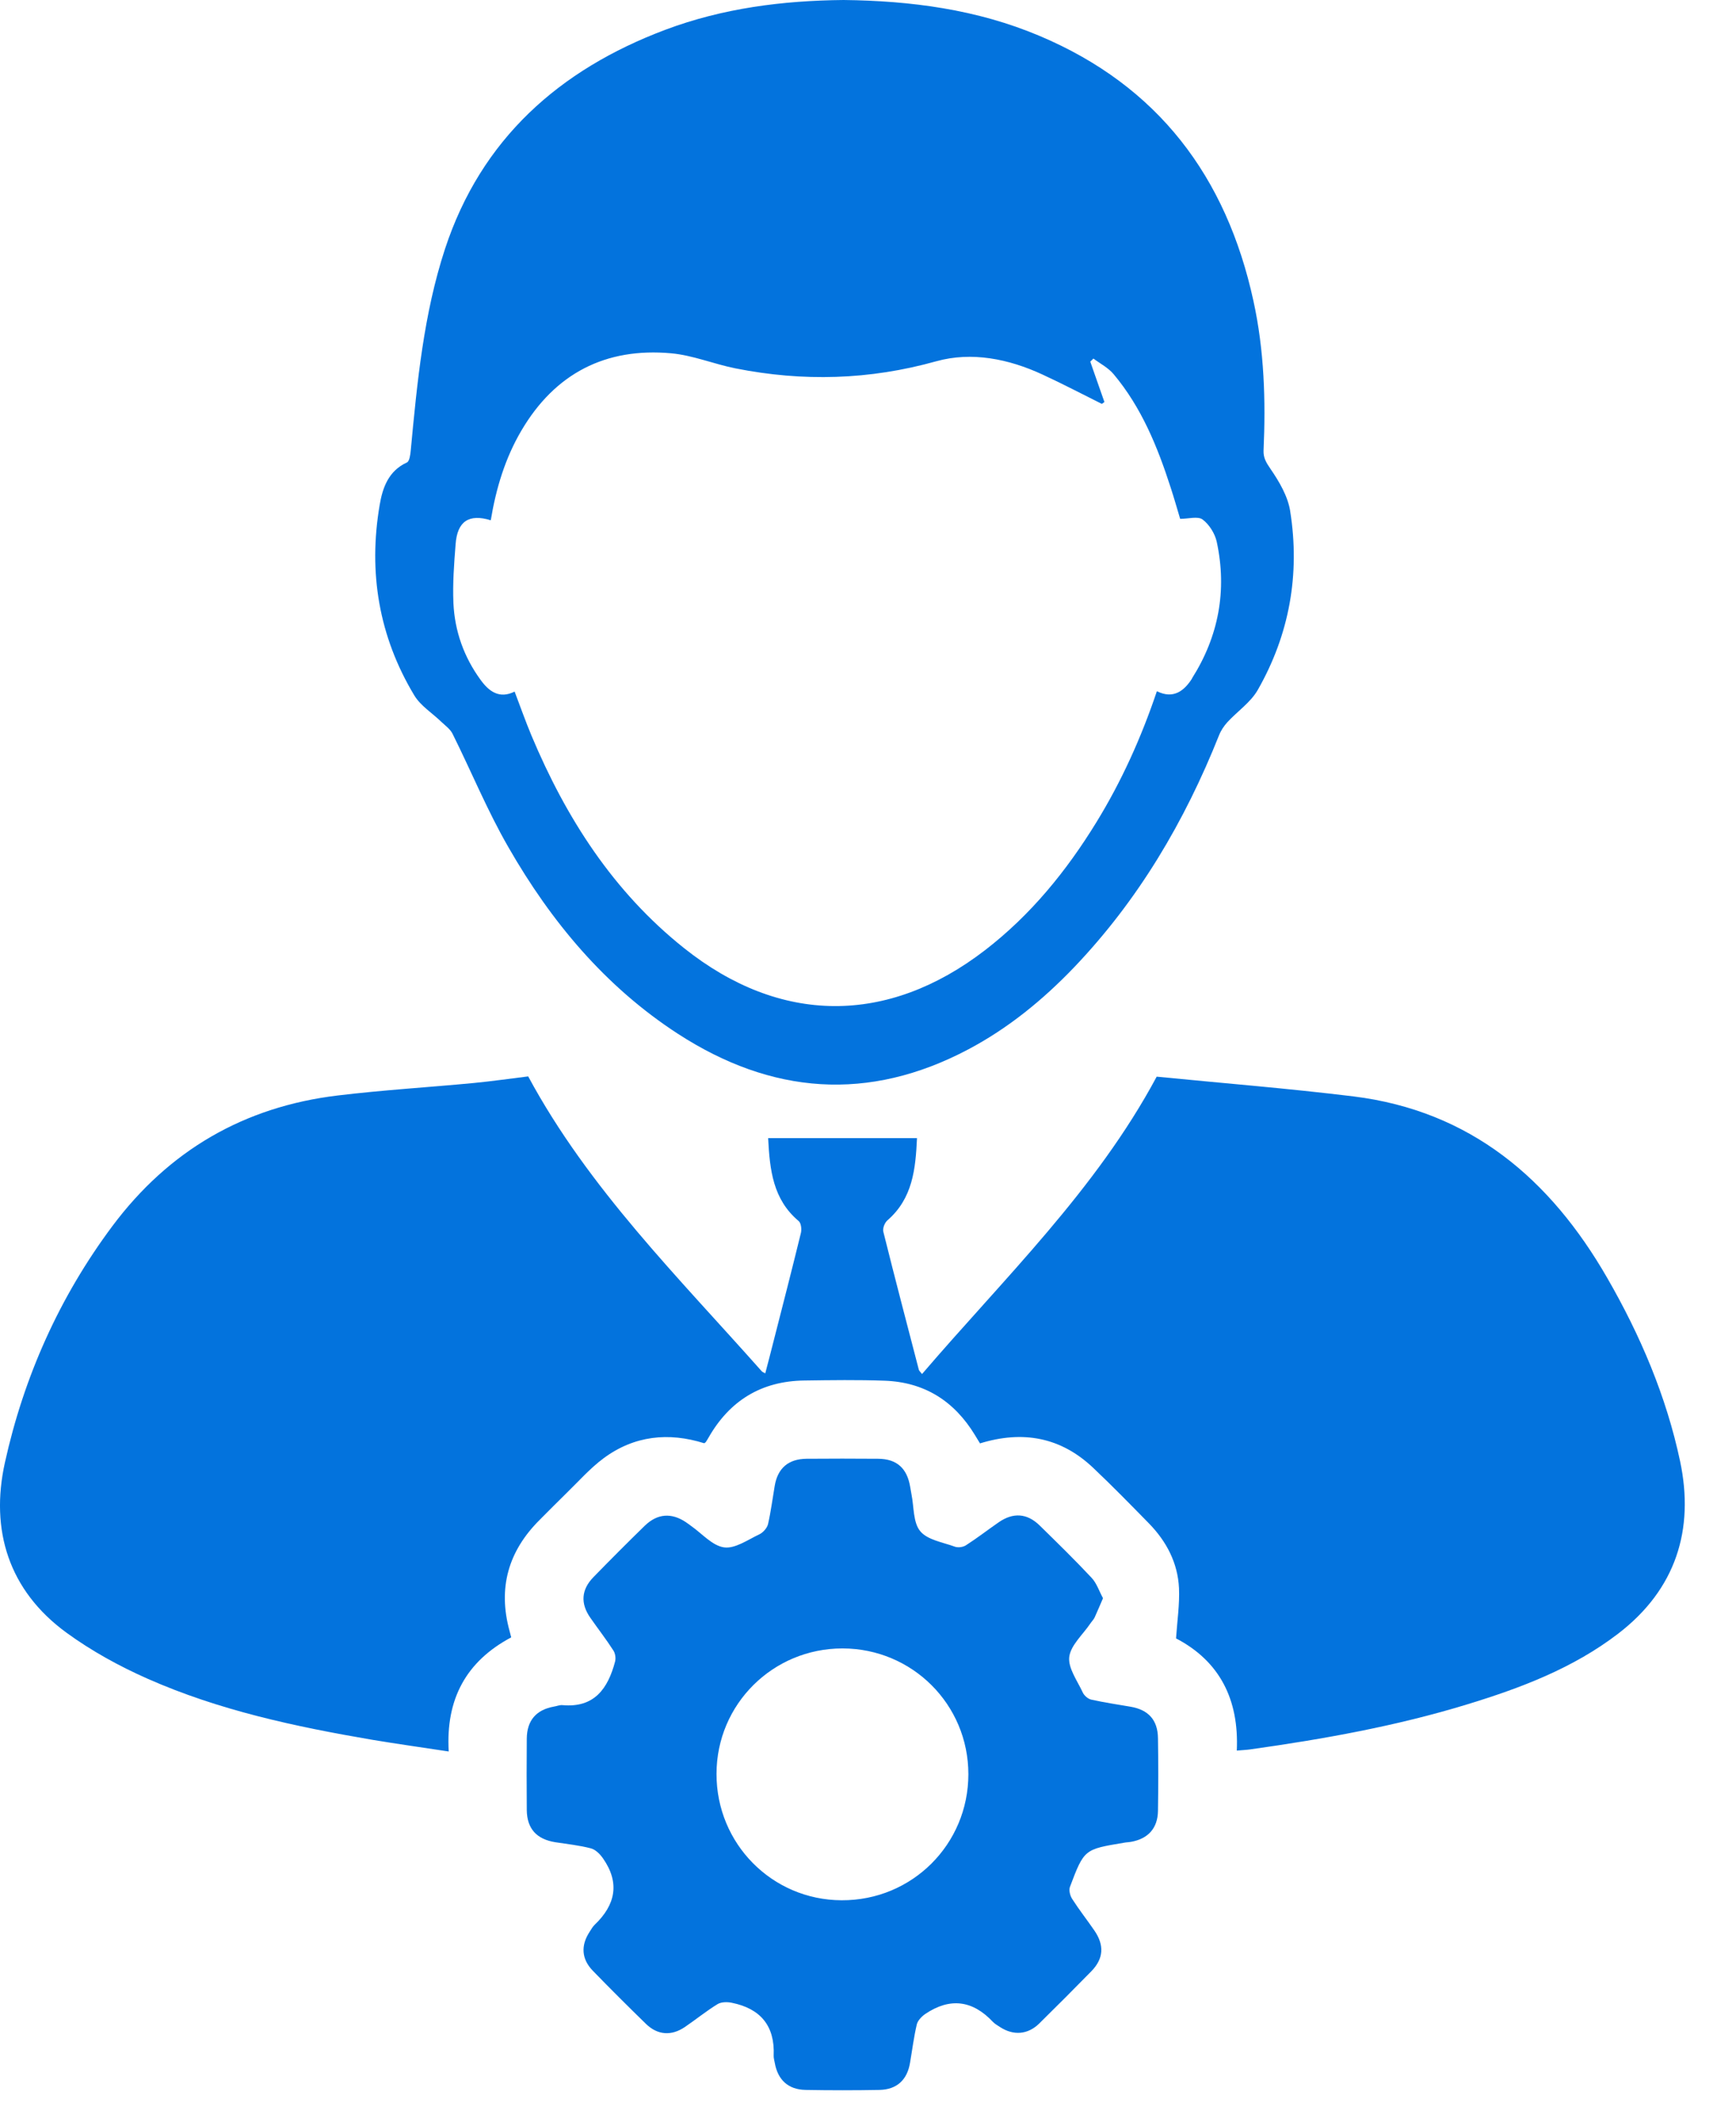
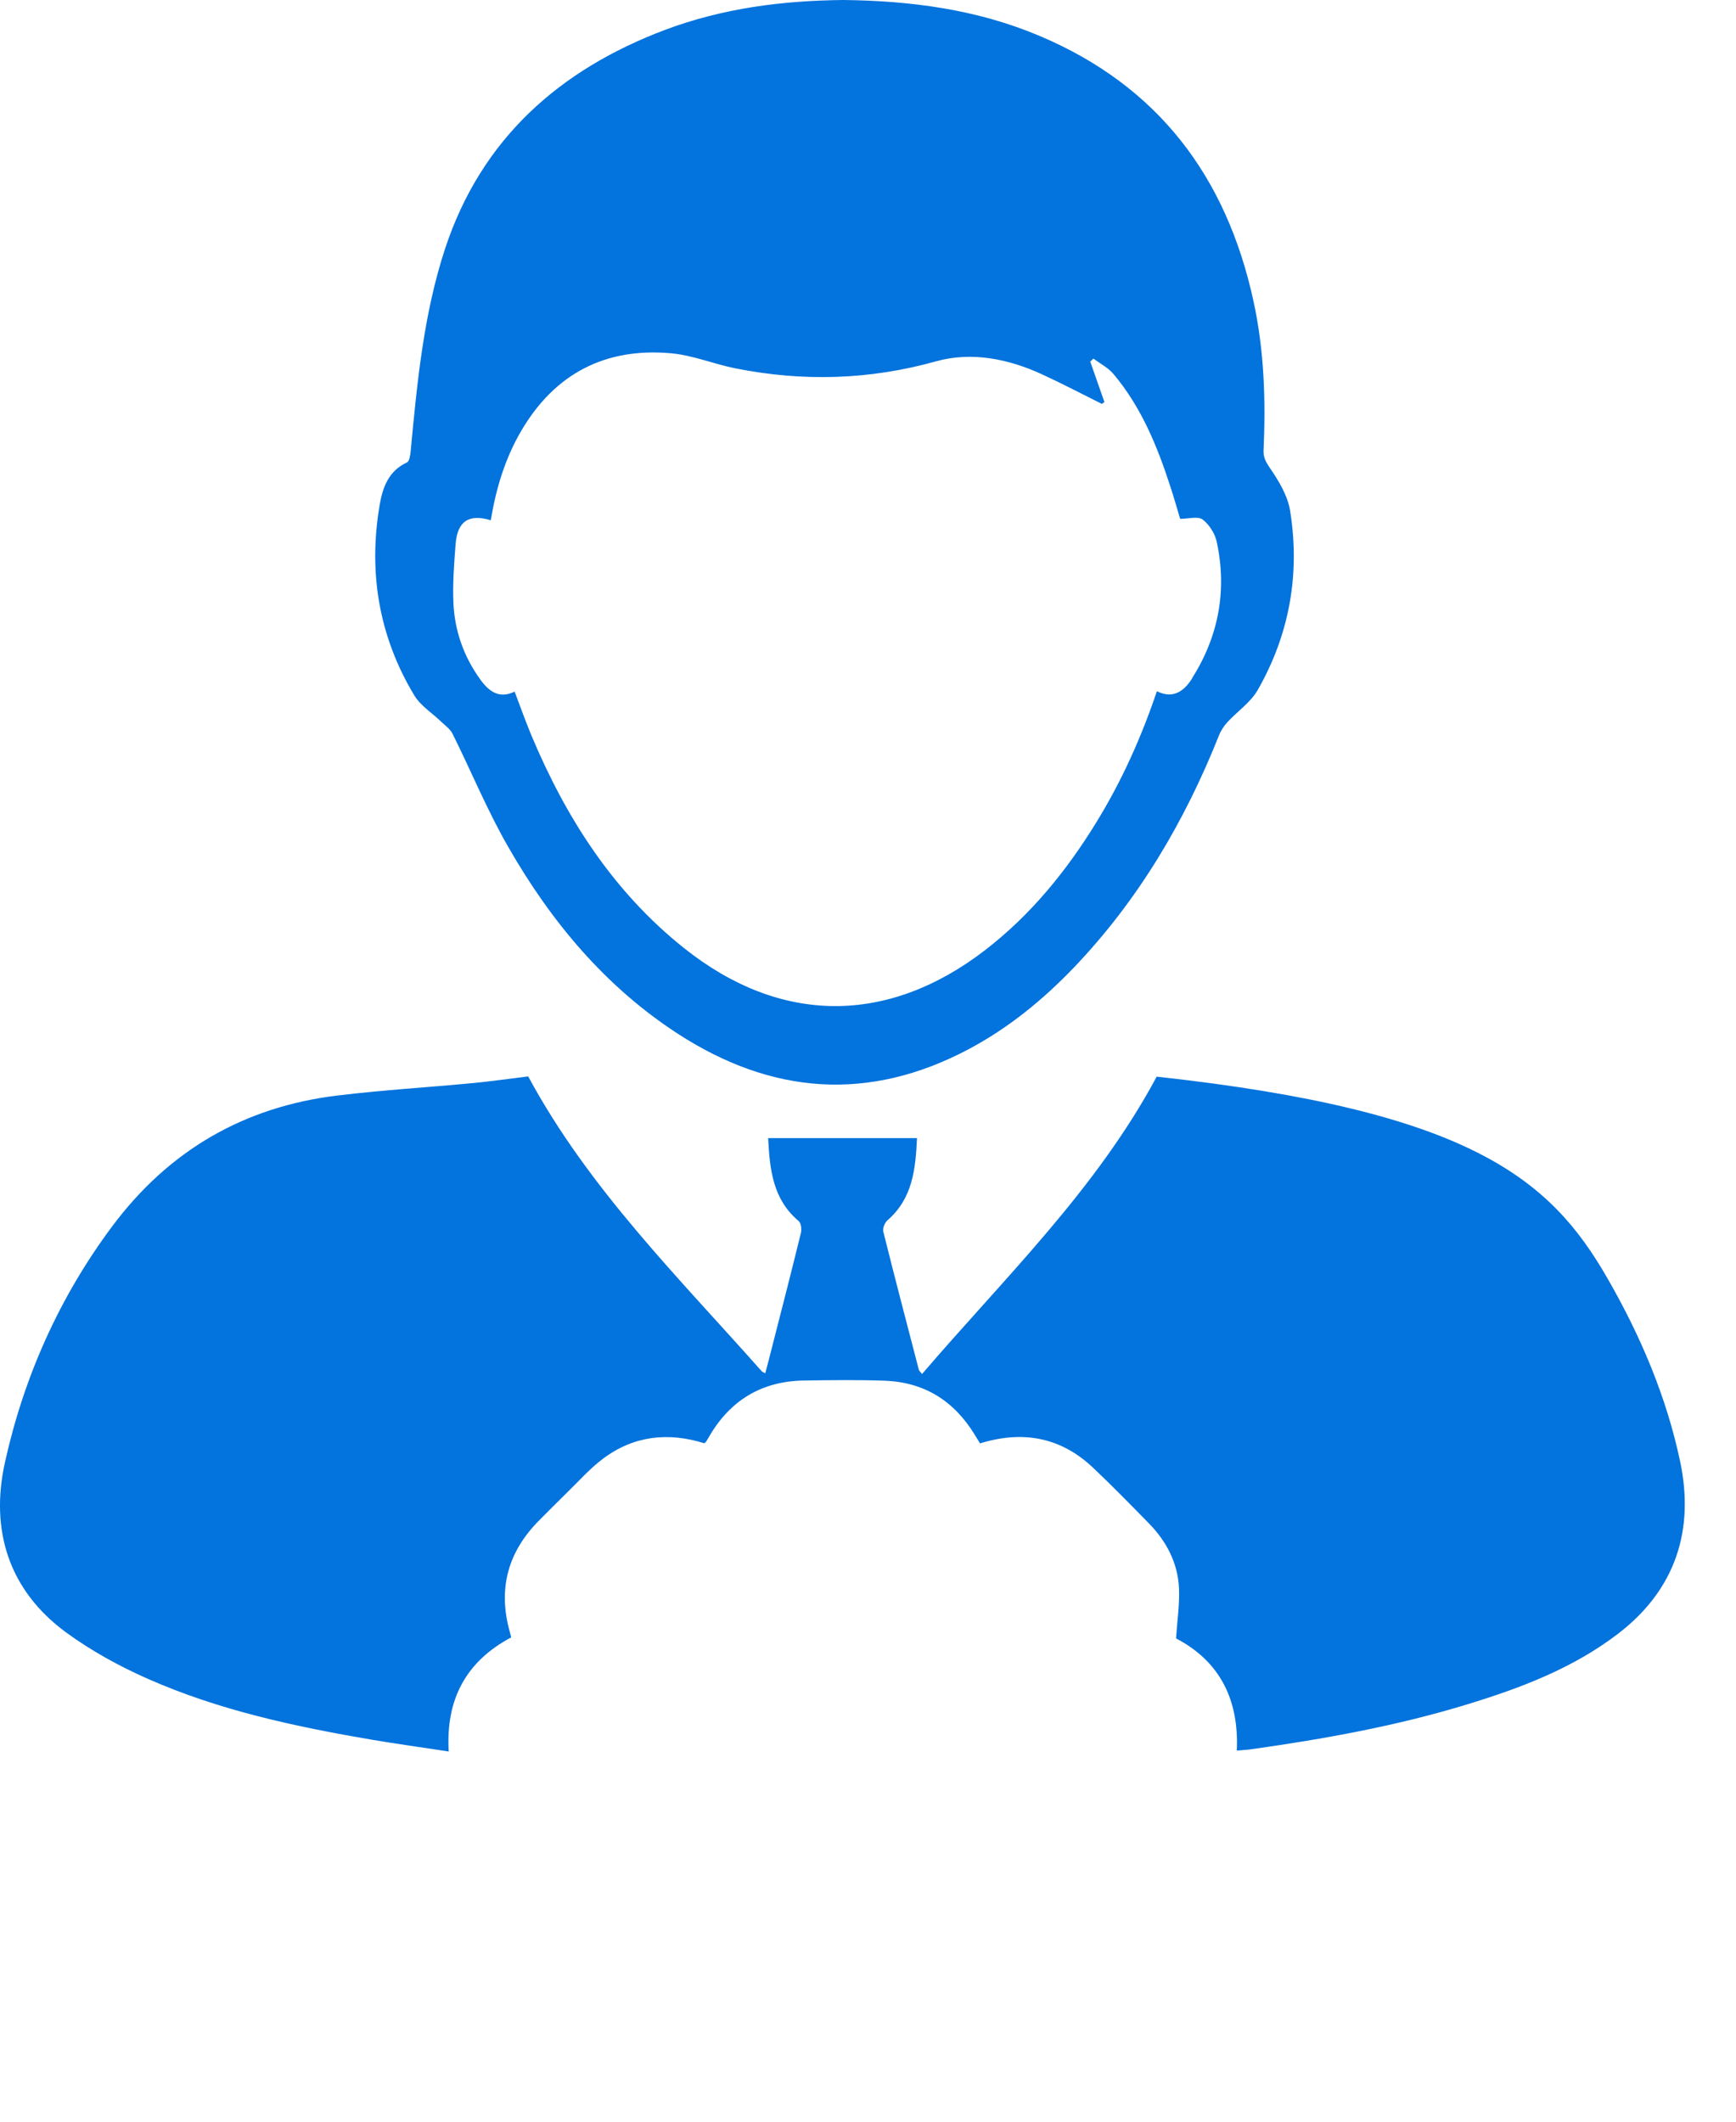
<svg xmlns="http://www.w3.org/2000/svg" width="27" height="33" viewBox="0 0 27 33" fill="none">
-   <path d="M14.338 21.374C15.619 19.878 17.046 18.508 17.99 16.746C18.986 16.845 20.021 16.927 21.05 17.053C22.87 17.279 24.111 18.336 24.997 19.876C25.513 20.771 25.916 21.718 26.13 22.725C26.357 23.794 26.063 24.721 25.169 25.408C24.467 25.947 23.654 26.254 22.82 26.509C21.719 26.846 20.588 27.049 19.448 27.209C19.386 27.218 19.322 27.22 19.236 27.228C19.272 26.433 18.969 25.837 18.291 25.483C18.309 25.212 18.348 24.954 18.337 24.701C18.318 24.31 18.144 23.977 17.872 23.697C17.585 23.404 17.299 23.111 17.002 22.83C16.498 22.352 15.906 22.245 15.242 22.45C15.215 22.406 15.189 22.364 15.163 22.32C14.842 21.792 14.379 21.497 13.758 21.475C13.343 21.46 12.926 21.466 12.511 21.472C11.842 21.48 11.346 21.785 11.017 22.365C11.004 22.387 10.991 22.409 10.976 22.431C10.973 22.435 10.966 22.438 10.953 22.448C10.398 22.273 9.863 22.329 9.388 22.681C9.175 22.839 8.997 23.043 8.806 23.228C8.667 23.363 8.531 23.503 8.393 23.64C7.904 24.127 7.741 24.702 7.926 25.371C7.935 25.402 7.942 25.432 7.951 25.467C7.25 25.84 6.931 26.428 6.979 27.242C6.561 27.178 6.17 27.124 5.783 27.059C4.591 26.855 3.409 26.603 2.297 26.111C1.856 25.916 1.421 25.677 1.032 25.393C0.133 24.736 -0.155 23.796 0.076 22.75C0.371 21.415 0.923 20.175 1.748 19.07C2.627 17.893 3.797 17.214 5.251 17.039C5.953 16.954 6.66 16.912 7.365 16.845C7.655 16.817 7.944 16.775 8.215 16.742C9.153 18.483 10.552 19.867 11.849 21.33C11.858 21.339 11.871 21.343 11.902 21.361C11.945 21.195 11.988 21.035 12.028 20.874C12.173 20.309 12.318 19.742 12.457 19.175C12.47 19.118 12.46 19.024 12.422 18.992C12.021 18.655 11.972 18.196 11.947 17.702H14.262C14.24 18.183 14.195 18.64 13.802 18.981C13.759 19.018 13.726 19.105 13.738 19.156C13.917 19.875 14.105 20.59 14.291 21.306C14.296 21.322 14.313 21.336 14.342 21.373L14.338 21.374Z" fill="#0373DD" />
+   <path d="M14.338 21.374C15.619 19.878 17.046 18.508 17.99 16.746C22.87 17.279 24.111 18.336 24.997 19.876C25.513 20.771 25.916 21.718 26.13 22.725C26.357 23.794 26.063 24.721 25.169 25.408C24.467 25.947 23.654 26.254 22.82 26.509C21.719 26.846 20.588 27.049 19.448 27.209C19.386 27.218 19.322 27.22 19.236 27.228C19.272 26.433 18.969 25.837 18.291 25.483C18.309 25.212 18.348 24.954 18.337 24.701C18.318 24.31 18.144 23.977 17.872 23.697C17.585 23.404 17.299 23.111 17.002 22.83C16.498 22.352 15.906 22.245 15.242 22.45C15.215 22.406 15.189 22.364 15.163 22.32C14.842 21.792 14.379 21.497 13.758 21.475C13.343 21.46 12.926 21.466 12.511 21.472C11.842 21.48 11.346 21.785 11.017 22.365C11.004 22.387 10.991 22.409 10.976 22.431C10.973 22.435 10.966 22.438 10.953 22.448C10.398 22.273 9.863 22.329 9.388 22.681C9.175 22.839 8.997 23.043 8.806 23.228C8.667 23.363 8.531 23.503 8.393 23.64C7.904 24.127 7.741 24.702 7.926 25.371C7.935 25.402 7.942 25.432 7.951 25.467C7.25 25.84 6.931 26.428 6.979 27.242C6.561 27.178 6.17 27.124 5.783 27.059C4.591 26.855 3.409 26.603 2.297 26.111C1.856 25.916 1.421 25.677 1.032 25.393C0.133 24.736 -0.155 23.796 0.076 22.75C0.371 21.415 0.923 20.175 1.748 19.07C2.627 17.893 3.797 17.214 5.251 17.039C5.953 16.954 6.66 16.912 7.365 16.845C7.655 16.817 7.944 16.775 8.215 16.742C9.153 18.483 10.552 19.867 11.849 21.33C11.858 21.339 11.871 21.343 11.902 21.361C11.945 21.195 11.988 21.035 12.028 20.874C12.173 20.309 12.318 19.742 12.457 19.175C12.47 19.118 12.46 19.024 12.422 18.992C12.021 18.655 11.972 18.196 11.947 17.702H14.262C14.24 18.183 14.195 18.64 13.802 18.981C13.759 19.018 13.726 19.105 13.738 19.156C13.917 19.875 14.105 20.59 14.291 21.306C14.296 21.322 14.313 21.336 14.342 21.373L14.338 21.374Z" fill="#0373DD" />
  <path d="M20.066 7.949C20.03 7.719 19.896 7.491 19.76 7.293C19.695 7.197 19.648 7.124 19.652 7.009C19.687 6.228 19.663 5.45 19.495 4.682C19.075 2.75 18.012 1.335 16.165 0.557C15.192 0.146 14.166 0.012 13.12 0C12.171 0.009 11.24 0.128 10.348 0.463C8.697 1.084 7.483 2.165 6.922 3.869C6.589 4.883 6.488 5.948 6.388 7.009C6.382 7.073 6.369 7.174 6.329 7.193C6.041 7.324 5.95 7.588 5.905 7.854C5.726 8.903 5.892 9.899 6.443 10.815C6.542 10.98 6.726 11.092 6.868 11.231C6.93 11.289 7.005 11.343 7.04 11.416C7.332 12.003 7.581 12.612 7.907 13.177C8.57 14.333 9.411 15.344 10.543 16.079C11.999 17.023 13.507 17.144 15.061 16.321C15.68 15.993 16.218 15.554 16.702 15.049C17.704 14.001 18.425 12.778 18.959 11.438C18.988 11.363 19.036 11.292 19.09 11.232C19.246 11.063 19.451 10.925 19.562 10.731C20.055 9.867 20.222 8.93 20.066 7.95V7.949ZM18.539 10.555C18.418 10.744 18.251 10.879 17.993 10.751C17.749 11.475 17.443 12.153 17.051 12.791C16.585 13.55 16.03 14.232 15.32 14.779C13.802 15.948 12.133 15.939 10.637 14.745C9.537 13.868 8.804 12.723 8.266 11.441C8.174 11.22 8.094 10.995 8.004 10.757C7.765 10.875 7.604 10.753 7.475 10.575C7.215 10.219 7.072 9.816 7.052 9.38C7.039 9.077 7.062 8.769 7.086 8.465C7.112 8.108 7.292 7.988 7.633 8.092C7.714 7.601 7.855 7.13 8.108 6.699C8.632 5.807 9.419 5.403 10.439 5.495C10.777 5.526 11.104 5.663 11.441 5.73C12.489 5.938 13.522 5.91 14.562 5.619C15.112 5.466 15.687 5.581 16.215 5.826C16.527 5.97 16.83 6.129 17.137 6.282C17.15 6.272 17.163 6.263 17.177 6.253C17.104 6.043 17.031 5.833 16.957 5.625C16.973 5.609 16.989 5.593 17.006 5.577C17.113 5.657 17.239 5.721 17.322 5.822C17.755 6.339 18.004 6.952 18.208 7.585C18.262 7.751 18.31 7.92 18.355 8.07C18.482 8.07 18.63 8.026 18.704 8.08C18.807 8.157 18.896 8.299 18.924 8.427C19.087 9.185 18.953 9.899 18.538 10.553L18.539 10.555Z" fill="#0373DD" />
-   <path d="M18.01 27.037C18.007 26.754 17.863 26.594 17.585 26.546C17.379 26.511 17.174 26.48 16.971 26.435C16.92 26.423 16.862 26.372 16.84 26.324C16.756 26.142 16.61 25.945 16.63 25.771C16.654 25.587 16.841 25.425 16.957 25.253C16.978 25.221 17.008 25.192 17.024 25.159C17.067 25.067 17.105 24.972 17.155 24.858C17.095 24.748 17.057 24.625 16.978 24.541C16.716 24.261 16.442 23.993 16.168 23.725C15.973 23.535 15.757 23.522 15.533 23.677C15.362 23.795 15.198 23.923 15.023 24.035C14.979 24.064 14.902 24.074 14.852 24.057C14.664 23.988 14.424 23.952 14.312 23.815C14.2 23.68 14.216 23.436 14.176 23.241C14.169 23.203 14.162 23.165 14.156 23.126C14.108 22.836 13.946 22.69 13.655 22.689C13.284 22.686 12.914 22.686 12.544 22.689C12.261 22.692 12.095 22.836 12.049 23.111C12.015 23.309 11.99 23.51 11.945 23.706C11.931 23.765 11.87 23.835 11.813 23.863C11.632 23.948 11.432 24.092 11.26 24.067C11.077 24.041 10.916 23.85 10.746 23.732C10.72 23.713 10.694 23.693 10.667 23.675C10.444 23.526 10.226 23.54 10.03 23.729C9.761 23.991 9.494 24.259 9.231 24.529C9.04 24.724 9.025 24.939 9.182 25.163C9.3 25.333 9.429 25.498 9.541 25.673C9.57 25.718 9.58 25.792 9.566 25.845C9.455 26.262 9.245 26.566 8.748 26.521C8.704 26.517 8.659 26.537 8.614 26.544C8.339 26.594 8.196 26.759 8.193 27.041C8.19 27.411 8.19 27.782 8.193 28.153C8.196 28.442 8.345 28.606 8.635 28.653C8.821 28.682 9.009 28.701 9.191 28.749C9.263 28.768 9.333 28.839 9.378 28.904C9.644 29.284 9.574 29.628 9.248 29.938C9.216 29.969 9.194 30.011 9.169 30.049C9.031 30.26 9.044 30.471 9.22 30.652C9.491 30.932 9.768 31.207 10.048 31.48C10.229 31.655 10.443 31.669 10.651 31.528C10.823 31.411 10.985 31.279 11.161 31.171C11.22 31.136 11.313 31.136 11.384 31.151C11.826 31.241 12.053 31.508 12.033 31.97C12.031 32.007 12.043 32.047 12.05 32.085C12.097 32.35 12.259 32.501 12.53 32.506C12.913 32.513 13.296 32.513 13.679 32.506C13.95 32.5 14.111 32.348 14.154 32.082C14.188 31.884 14.213 31.682 14.259 31.487C14.274 31.426 14.335 31.363 14.39 31.325C14.775 31.065 15.128 31.111 15.444 31.449C15.475 31.481 15.517 31.503 15.555 31.529C15.762 31.663 15.983 31.647 16.16 31.476C16.433 31.207 16.704 30.936 16.973 30.661C17.165 30.464 17.178 30.256 17.021 30.027C16.907 29.861 16.782 29.702 16.674 29.533C16.642 29.482 16.621 29.398 16.642 29.345C16.862 28.762 16.865 28.764 17.477 28.662C17.515 28.654 17.554 28.654 17.592 28.647C17.856 28.6 18.006 28.436 18.01 28.166C18.016 27.789 18.016 27.413 18.01 27.035V27.037ZM13.089 29.556C12.008 29.552 11.141 28.675 11.144 27.589C11.145 26.508 12.02 25.638 13.105 25.639C14.189 25.641 15.061 26.512 15.061 27.595C15.061 28.688 14.182 29.561 13.091 29.556H13.089Z" fill="#0373DD" />
</svg>